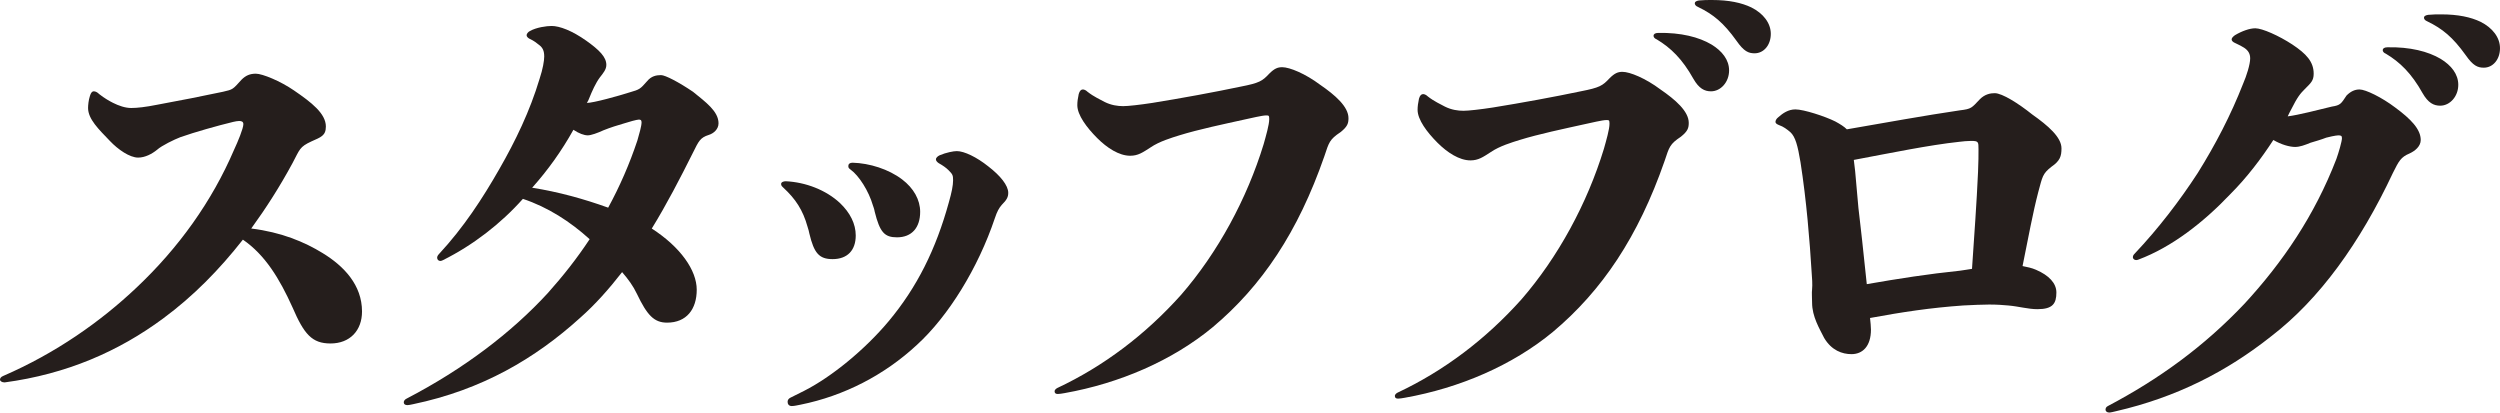
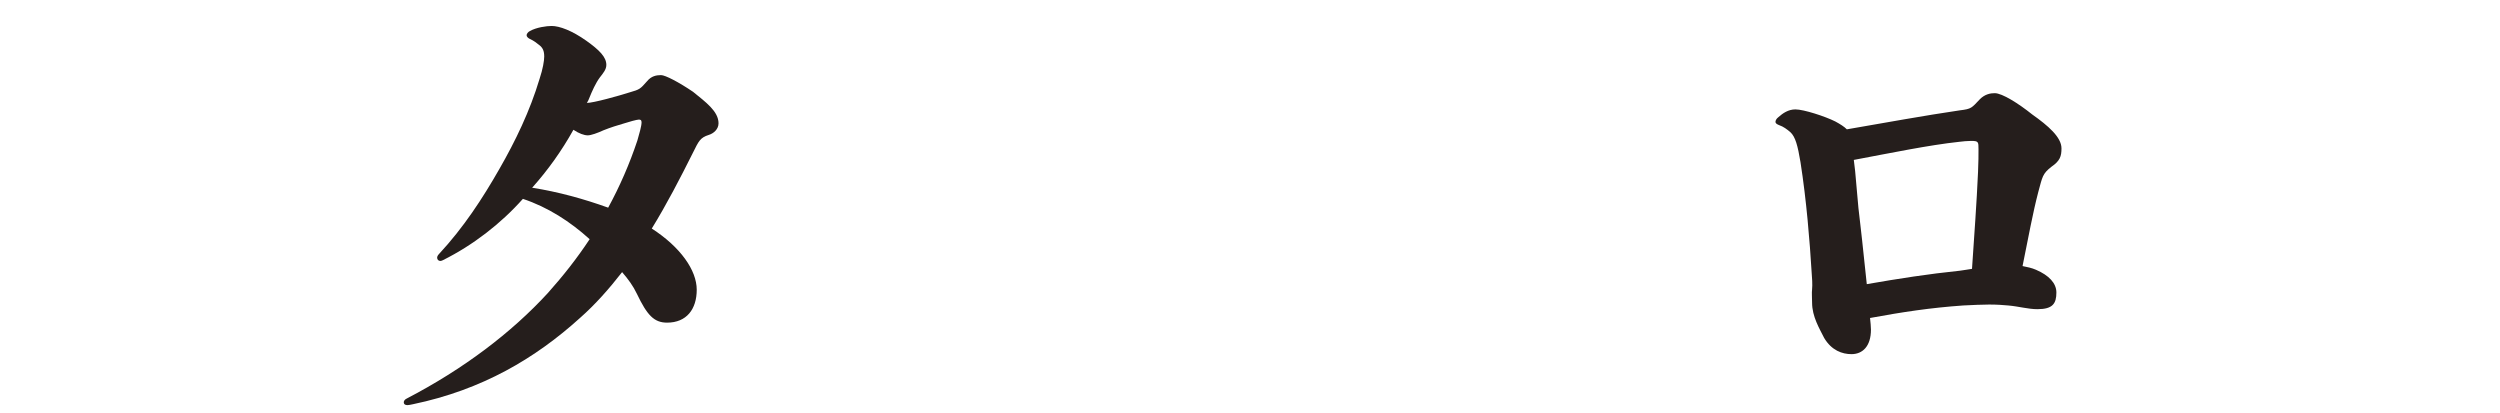
<svg xmlns="http://www.w3.org/2000/svg" version="1.1" id="レイヤー_1" x="0px" y="0px" viewBox="0 0 415.262 68.526" style="enable-background:new 0 0 415.262 68.526;" xml:space="preserve">
  <style type="text/css">
	.st0{fill:#251E1C;}
</style>
  <g>
-     <path class="st0" d="M27.103,52.896c-7.392,5.467-16.015,9.239-26.333,10.625   C0.308,63.521,0,63.291,0,63.059c0-0.23,0.154-0.462,0.539-0.616   c8.701-3.772,16.169-9.008,22.175-14.706   c6.93-6.544,12.474-14.244,16.169-22.868c0.616-1.309,1.54-3.542,1.54-4.235   c0-0.385-0.231-0.539-0.693-0.539c-0.308,0-0.616,0.077-1.001,0.154   c-2.541,0.616-6.391,1.694-8.777,2.541c-1.001,0.385-3.08,1.386-3.85,2.079   c-0.847,0.693-2.002,1.309-3.157,1.309c-1.386,0-3.311-1.309-4.696-2.772   c-1.848-1.925-3.619-3.619-3.619-5.467c0-0.462,0.077-1.309,0.308-2.002   c0.154-0.539,0.385-0.77,0.616-0.77c0.308,0,0.616,0.154,0.924,0.462   c0.847,0.693,1.848,1.232,2.31,1.463c0.924,0.462,2.002,0.847,3.003,0.847   s2.387-0.154,4.312-0.539c3.388-0.616,8.084-1.54,10.933-2.156   c1.694-0.385,1.617-0.385,3.08-2.002c0.693-0.693,1.386-1.001,2.387-1.001   c1.078,0,4.081,1.232,6.314,2.772c2.926,2.002,5.312,3.85,5.312,6.006   c0,1.54-0.847,1.771-2.387,2.464c-2.002,0.924-1.925,1.309-3.157,3.619   c-2.079,3.85-4.389,7.468-6.853,10.856c5.005,0.616,8.854,2.233,11.857,4.081   c3.542,2.156,6.545,5.313,6.545,9.702c0,3.157-2.002,5.312-5.236,5.312   c-3.08,0-4.389-1.539-6.314-6.005c-2.156-4.774-4.542-8.701-8.238-11.242   C36.419,44.812,32.107,49.2,27.103,52.896z" />
    <path class="st0" d="M73.612,43.195c-0.154,0.077-0.308,0.154-0.462,0.154   c-0.308,0-0.539-0.231-0.539-0.539c0-0.154,0.077-0.385,0.308-0.616   C77,37.805,80.157,32.954,82.929,28.104c2.695-4.697,5.082-9.625,6.698-15.014   c0.539-1.617,0.77-3.003,0.77-3.696c0-0.924-0.231-1.463-0.847-1.925   c-0.385-0.308-0.847-0.693-1.54-1c-0.308-0.154-0.539-0.385-0.539-0.616   s0.231-0.539,0.539-0.693c1.078-0.616,2.772-0.847,3.619-0.847   c1.309,0,3.388,0.77,5.775,2.464c2.156,1.54,3.311,2.695,3.311,4.004   c0,0.77-0.539,1.386-1.078,2.079c-0.693,0.924-1.309,2.31-1.771,3.465   c-0.077,0.231-0.231,0.539-0.385,0.77c1.078,0,5.236-1.155,7.161-1.771   c1.617-0.462,1.694-0.539,2.849-1.848c0.693-0.847,1.54-1.001,2.31-1.001   c0.693,0,2.926,1.155,5.313,2.772c2.079,1.694,4.235,3.234,4.235,5.236   c0,1.001-0.847,1.694-1.617,1.925c-1.463,0.462-1.694,1.078-2.618,2.926   c-2.156,4.312-4.389,8.624-6.853,12.627c4.773,3.08,7.468,6.93,7.468,10.164   c0,3.233-1.694,5.466-4.928,5.466c-2.156,0-3.311-1.231-5.004-4.773   c-0.616-1.309-1.463-2.464-2.464-3.619c-2.156,2.772-4.466,5.39-7.007,7.623   C88.934,59.517,80.08,64.753,68.607,67.14c-0.385,0.077-0.693,0.154-0.924,0.154   c-0.385,0-0.616-0.154-0.616-0.462c0-0.231,0.154-0.463,0.462-0.616   C77,61.289,84.93,55.283,91.013,48.661c2.541-2.849,4.851-5.774,6.93-8.931   c-3.234-2.926-6.93-5.313-11.087-6.699C83.16,37.189,78.54,40.731,73.612,43.195   z M101.022,34.494c1.925-3.542,3.542-7.238,4.851-11.165   c0.308-1.078,0.693-2.387,0.693-3.003c0-0.385-0.154-0.462-0.462-0.462   c-0.308,0-1.694,0.385-2.387,0.616c-1.078,0.308-2.31,0.693-3.465,1.155   c-1.001,0.462-2.079,0.847-2.618,0.847c-0.616,0-1.463-0.308-2.387-0.924   c-1.925,3.465-4.235,6.699-6.853,9.625C92.784,31.876,96.942,33.031,101.022,34.494z   " />
-     <path class="st0" d="M134.442,38.806c-0.076-0.385-0.153-0.693-0.308-1.155   c-0.77-2.772-2.002-4.62-4.004-6.468c-0.154-0.154-0.385-0.308-0.385-0.616   s0.385-0.462,0.77-0.462c3.312,0.154,6.699,1.463,9.009,3.619   c1.694,1.617,2.618,3.465,2.618,5.39c0,2.464-1.386,3.927-3.85,3.927   C136.06,43.041,135.213,42.04,134.442,38.806z M133.596,64.907   c4.543-2.31,10.087-6.853,14.014-11.549c4.696-5.621,7.854-11.934,10.009-19.788   c0.462-1.617,0.693-2.772,0.693-3.619c0-0.847-0.077-1.001-0.77-1.694   c-0.386-0.385-0.925-0.77-1.617-1.155c-0.231-0.154-0.462-0.385-0.462-0.616   c0-0.308,0.308-0.539,0.615-0.693c1.078-0.462,2.311-0.693,2.85-0.693   c1.231,0,3.311,1.001,5.235,2.541c2.002,1.54,3.311,3.157,3.311,4.389   c0,0.693-0.23,1.155-1.077,2.002c-0.463,0.539-0.771,1.078-1.155,2.233   c-2.771,8.238-7.699,16.246-12.936,21.02   c-5.39,5.005-12.088,8.47-19.326,9.933c-0.462,0.077-1.001,0.23-1.463,0.23   s-0.692-0.308-0.692-0.692c0-0.309,0.153-0.539,0.462-0.693L133.596,64.907z    M145.299,35.187c-0.076-0.462-0.23-0.847-0.308-1.078   c-0.693-2.387-2.31-4.928-3.696-5.929c-0.308-0.231-0.385-0.308-0.385-0.616   s0.231-0.539,0.693-0.539c2.849,0.077,6.006,1.078,8.238,2.772   c1.925,1.463,3.003,3.388,3.003,5.39c0,2.618-1.386,4.235-3.85,4.235   C146.916,39.422,146.146,38.575,145.299,35.187z" />
-     <path class="st0" d="M210.825,19.788c0-0.616-0.077-0.616-0.539-0.616   c-0.616,0-2.541,0.462-3.619,0.693c-3.465,0.77-7.546,1.617-10.779,2.618   c-1.231,0.385-3.311,1.001-4.773,2.001c-1.31,0.847-2.079,1.386-3.388,1.386   c-1.849,0-3.851-1.309-5.467-2.926c-1.771-1.771-3.312-3.85-3.312-5.467   c0-0.539,0.077-1.155,0.231-1.848c0.154-0.539,0.385-0.77,0.693-0.77   c0.23,0,0.538,0.154,0.77,0.385c1.078,0.847,2.156,1.309,2.849,1.694   c1.078,0.539,2.156,0.693,3.08,0.693c0.847,0,2.849-0.231,4.851-0.539   c4.773-0.77,10.24-1.771,14.629-2.695c3.157-0.616,3.619-0.924,4.774-2.156   c0.847-0.847,1.386-1.078,2.155-1.078c1.232,0,3.851,1.078,6.314,2.926   c2.464,1.694,4.696,3.619,4.696,5.543c0,0.847-0.154,1.386-1.309,2.31   c-1.849,1.232-1.925,1.694-2.695,4.004   c-4.389,12.627-10.395,21.559-18.556,28.411   c-6.699,5.544-15.477,9.316-24.562,10.934c-0.462,0.077-0.848,0.153-1.155,0.153   c-0.385,0-0.539-0.153-0.539-0.462c0-0.153,0.154-0.385,0.462-0.539   c7.7-3.618,14.629-8.854,20.558-15.476   c6.083-7.007,10.934-15.938,13.706-25.023   C210.286,22.56,210.825,20.712,210.825,19.788z" />
-     <path class="st0" d="M267.345,20.558c0-0.616-0.077-0.616-0.539-0.616   c-0.615,0-2.54,0.462-3.618,0.693c-3.465,0.77-7.546,1.617-10.779,2.618   c-1.232,0.385-3.312,1.001-4.774,2.002c-1.309,0.847-2.079,1.386-3.388,1.386   c-1.848,0-3.85-1.309-5.467-2.926c-1.771-1.771-3.311-3.85-3.311-5.467   c0-0.539,0.077-1.155,0.23-1.848c0.154-0.539,0.386-0.77,0.693-0.77   c0.231,0,0.539,0.154,0.771,0.385c1.077,0.847,2.155,1.309,2.849,1.694   c1.078,0.539,2.155,0.693,3.08,0.693c0.847,0,2.849-0.231,4.851-0.539   c4.773-0.77,10.24-1.771,14.629-2.695c3.157-0.616,3.619-0.924,4.773-2.156   c0.848-0.847,1.386-1.078,2.156-1.078c1.231,0,3.85,1.078,6.313,2.926   c2.464,1.694,4.697,3.619,4.697,5.544c0,0.847-0.154,1.386-1.31,2.31   c-1.848,1.232-1.925,1.694-2.694,4.003c-4.389,12.627-10.395,21.559-18.557,28.411   c-6.698,5.544-15.476,9.316-24.562,10.934c-0.462,0.077-0.847,0.154-1.154,0.154   c-0.386,0-0.539-0.154-0.539-0.462c0-0.154,0.153-0.385,0.462-0.539   c7.699-3.619,14.629-8.854,20.558-15.476   c6.083-7.007,10.934-15.938,13.705-25.024   C266.806,23.33,267.345,21.482,267.345,20.558z M284.284,7.392   c1.771,1.078,2.926,2.541,2.926,4.312c0,1.925-1.386,3.465-3.003,3.465   c-1.078,0-2.002-0.462-2.926-2.079c-1.848-3.311-3.772-5.159-6.083-6.545   c-0.385-0.154-0.539-0.385-0.539-0.616s0.231-0.462,0.771-0.462   C279.202,5.39,282.205,6.16,284.284,7.392z M284.361,0   c2.849,0,4.928,0.462,6.544,1.232c2.002,1.001,3.234,2.618,3.234,4.389   c0,1.848-1.155,3.234-2.695,3.234c-1.001,0-1.771-0.308-3.003-2.079   c-2.155-3.002-3.85-4.389-6.391-5.621c-0.385-0.154-0.538-0.385-0.538-0.616   s0.23-0.385,0.692-0.462C282.976,0,283.668,0,284.361,0z" />
    <path class="st0" d="M310.774,54.744c0,2.771-1.386,4.081-3.234,4.081   c-1.539,0-3.311-0.616-4.542-2.695c-0.771-1.54-2.002-3.542-2.002-5.851   c0-0.847-0.077-1.617,0-2.233c0.077-0.693,0-2.002-0.077-2.849   c-0.309-5.082-0.847-11.857-1.848-18.248c-0.462-2.771-0.848-4.234-1.694-5.004   c-0.539-0.462-1.155-0.924-1.848-1.155c-0.385-0.154-0.616-0.308-0.616-0.539   s0.154-0.539,0.462-0.77c0.771-0.693,1.694-1.309,2.849-1.309   c1.386,0,4.928,1.155,6.622,2.002c0.847,0.462,1.463,0.847,1.925,1.309   c6.236-1.078,13.013-2.31,18.787-3.157c1.925-0.231,1.925-0.385,3.311-1.848   c0.847-0.847,1.771-1.001,2.464-1.001c1.232,0,3.927,1.694,6.236,3.542   c2.618,1.848,4.852,3.772,4.852,5.621c0,1.309-0.231,2.079-1.694,3.08   c-1.463,1.155-1.463,1.617-2.156,4.158c-0.924,3.542-1.616,7.392-2.617,12.319   c0.77,0.154,1.54,0.308,2.232,0.616c2.156,0.924,3.388,2.233,3.388,3.773   c0,1.848-0.615,2.771-3.156,2.771c-1.54,0-3.08-0.462-4.851-0.616   c-0.848-0.077-1.849-0.154-3.157-0.154c-1.232,0-2.618,0.077-4.312,0.154   c-5.467,0.385-10.01,1.078-15.477,2.079   C310.697,53.588,310.774,54.205,310.774,54.744z M325.558,44.965   c0.692-0.077,1.386-0.231,2.002-0.308c0.385-5.775,0.77-10.856,1.001-16.092   c0.077-1.617,0.077-2.926,0.077-3.773c0-1.232,0-1.386-1.232-1.386   c-0.462,0-1.54,0.077-2.002,0.154c-5.005,0.539-11.318,1.848-17.478,3.003   c0.153,1.232,0.308,2.464,0.385,3.696c0.154,1.463,0.23,2.849,0.385,4.312   c0.231,1.771,0.385,3.542,0.616,5.39c0.23,2.387,0.539,4.851,0.77,7.237   C315.394,46.274,320.321,45.504,325.558,44.965z" />
-     <path class="st0" d="M387.312,17.709c1.463-0.231,1.54-0.462,2.464-1.848   c0.693-0.693,1.386-1.001,2.156-1.001c1.001,0,3.695,1.309,5.929,3.003   c2.617,1.925,4.234,3.619,4.234,5.39c0,1.078-1.001,1.848-1.848,2.233   c-1.463,0.616-1.771,1.232-2.772,3.234   c-5.466,11.626-12.165,20.943-20.173,27.103   c-7.469,5.929-15.784,10.163-25.793,12.474c-0.309,0.076-0.924,0.23-1.155,0.23   c-0.385,0-0.616-0.23-0.616-0.462c0-0.23,0.077-0.462,0.385-0.616   c8.47-4.466,15.938-9.855,22.714-17.016c6.314-6.853,11.627-14.629,15.245-24.022   c0.386-1.078,0.925-2.926,0.925-3.465c0-0.385-0.154-0.462-0.616-0.462   c-0.385,0-1.771,0.308-2.002,0.385c-0.771,0.308-1.848,0.616-2.618,0.847   c-0.924,0.385-1.771,0.693-2.541,0.693c-0.924,0-2.31-0.385-3.618-1.155   c-2.002,3.08-4.389,6.237-7.161,9.009c-4.466,4.697-9.701,8.777-15.245,10.856   c-0.539,0.231-0.924-0.077-0.924-0.385c0-0.231,0.077-0.385,0.308-0.616   c3.927-4.158,7.469-8.777,10.472-13.397c2.926-4.697,5.467-9.547,7.546-14.86   c0.539-1.232,1.155-3.157,1.155-4.158c0-0.77-0.309-1.309-1.001-1.771   c-0.386-0.231-0.771-0.462-1.463-0.77c-0.386-0.154-0.616-0.385-0.616-0.616   s0.23-0.462,0.539-0.693c1.154-0.693,2.464-1.155,3.388-1.155   c1.154,0,3.927,1.232,6.159,2.695c2.311,1.54,3.542,2.849,3.542,4.851   c0,1.155-0.462,1.54-1.463,2.541c-0.77,0.77-1.231,1.309-2.31,3.465   c-0.154,0.308-0.385,0.693-0.539,1.078   C381.846,19.095,385.08,18.248,387.312,17.709z M405.406,9.778   c1.771,1.078,2.926,2.541,2.926,4.312c0,1.925-1.386,3.465-3.003,3.465   c-1.077,0-2.001-0.462-2.926-2.079c-1.848-3.311-3.772-5.159-6.082-6.544   c-0.385-0.154-0.539-0.385-0.539-0.616s0.23-0.462,0.77-0.462   C400.325,7.776,403.328,8.546,405.406,9.778z M405.483,2.387   c2.849,0,4.928,0.462,6.545,1.232c2.002,1.001,3.233,2.618,3.233,4.389   c0,1.848-1.154,3.234-2.694,3.234c-1.001,0-1.771-0.308-3.003-2.079   c-2.156-3.003-3.85-4.389-6.391-5.621c-0.385-0.154-0.539-0.385-0.539-0.616   s0.23-0.385,0.693-0.462C404.098,2.387,404.791,2.387,405.483,2.387z" />
  </g>
  <g>
</g>
  <g>
</g>
  <g>
</g>
  <g>
</g>
  <g>
</g>
  <g>
</g>
  <g>
</g>
  <g>
</g>
  <g>
</g>
  <g>
</g>
  <g>
</g>
  <g>
</g>
  <g>
</g>
  <g>
</g>
  <g>
</g>
</svg>